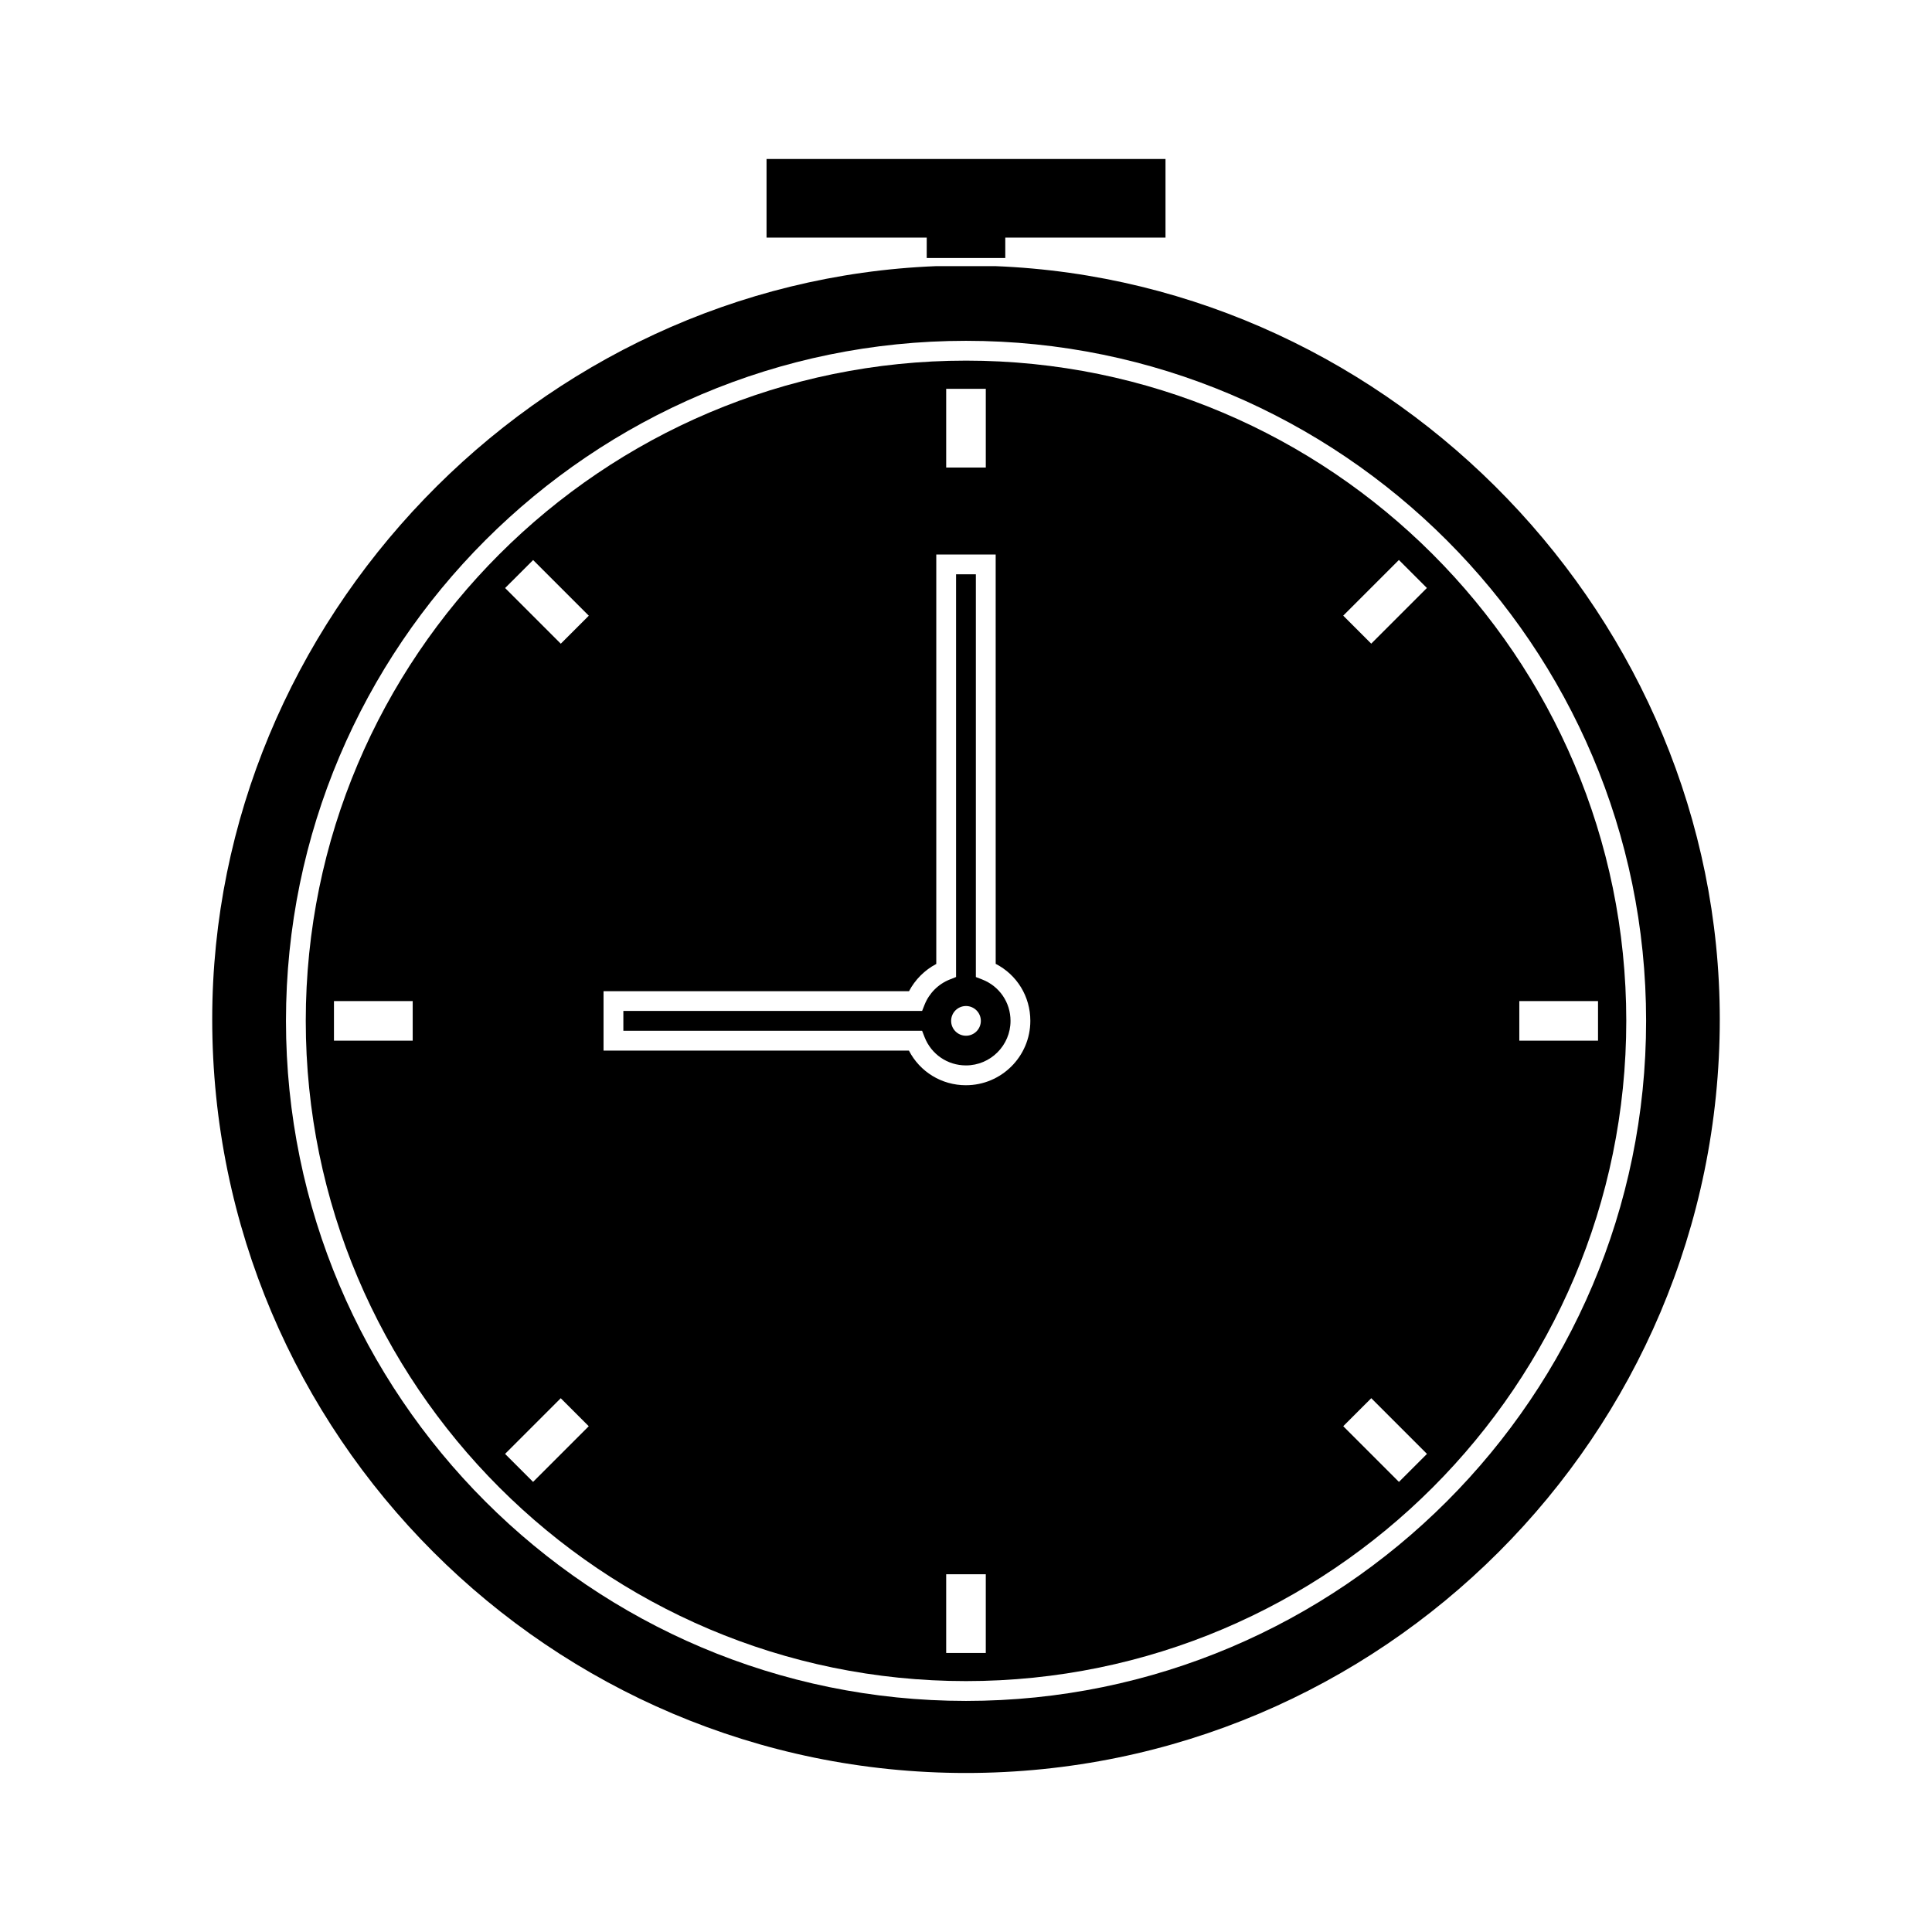
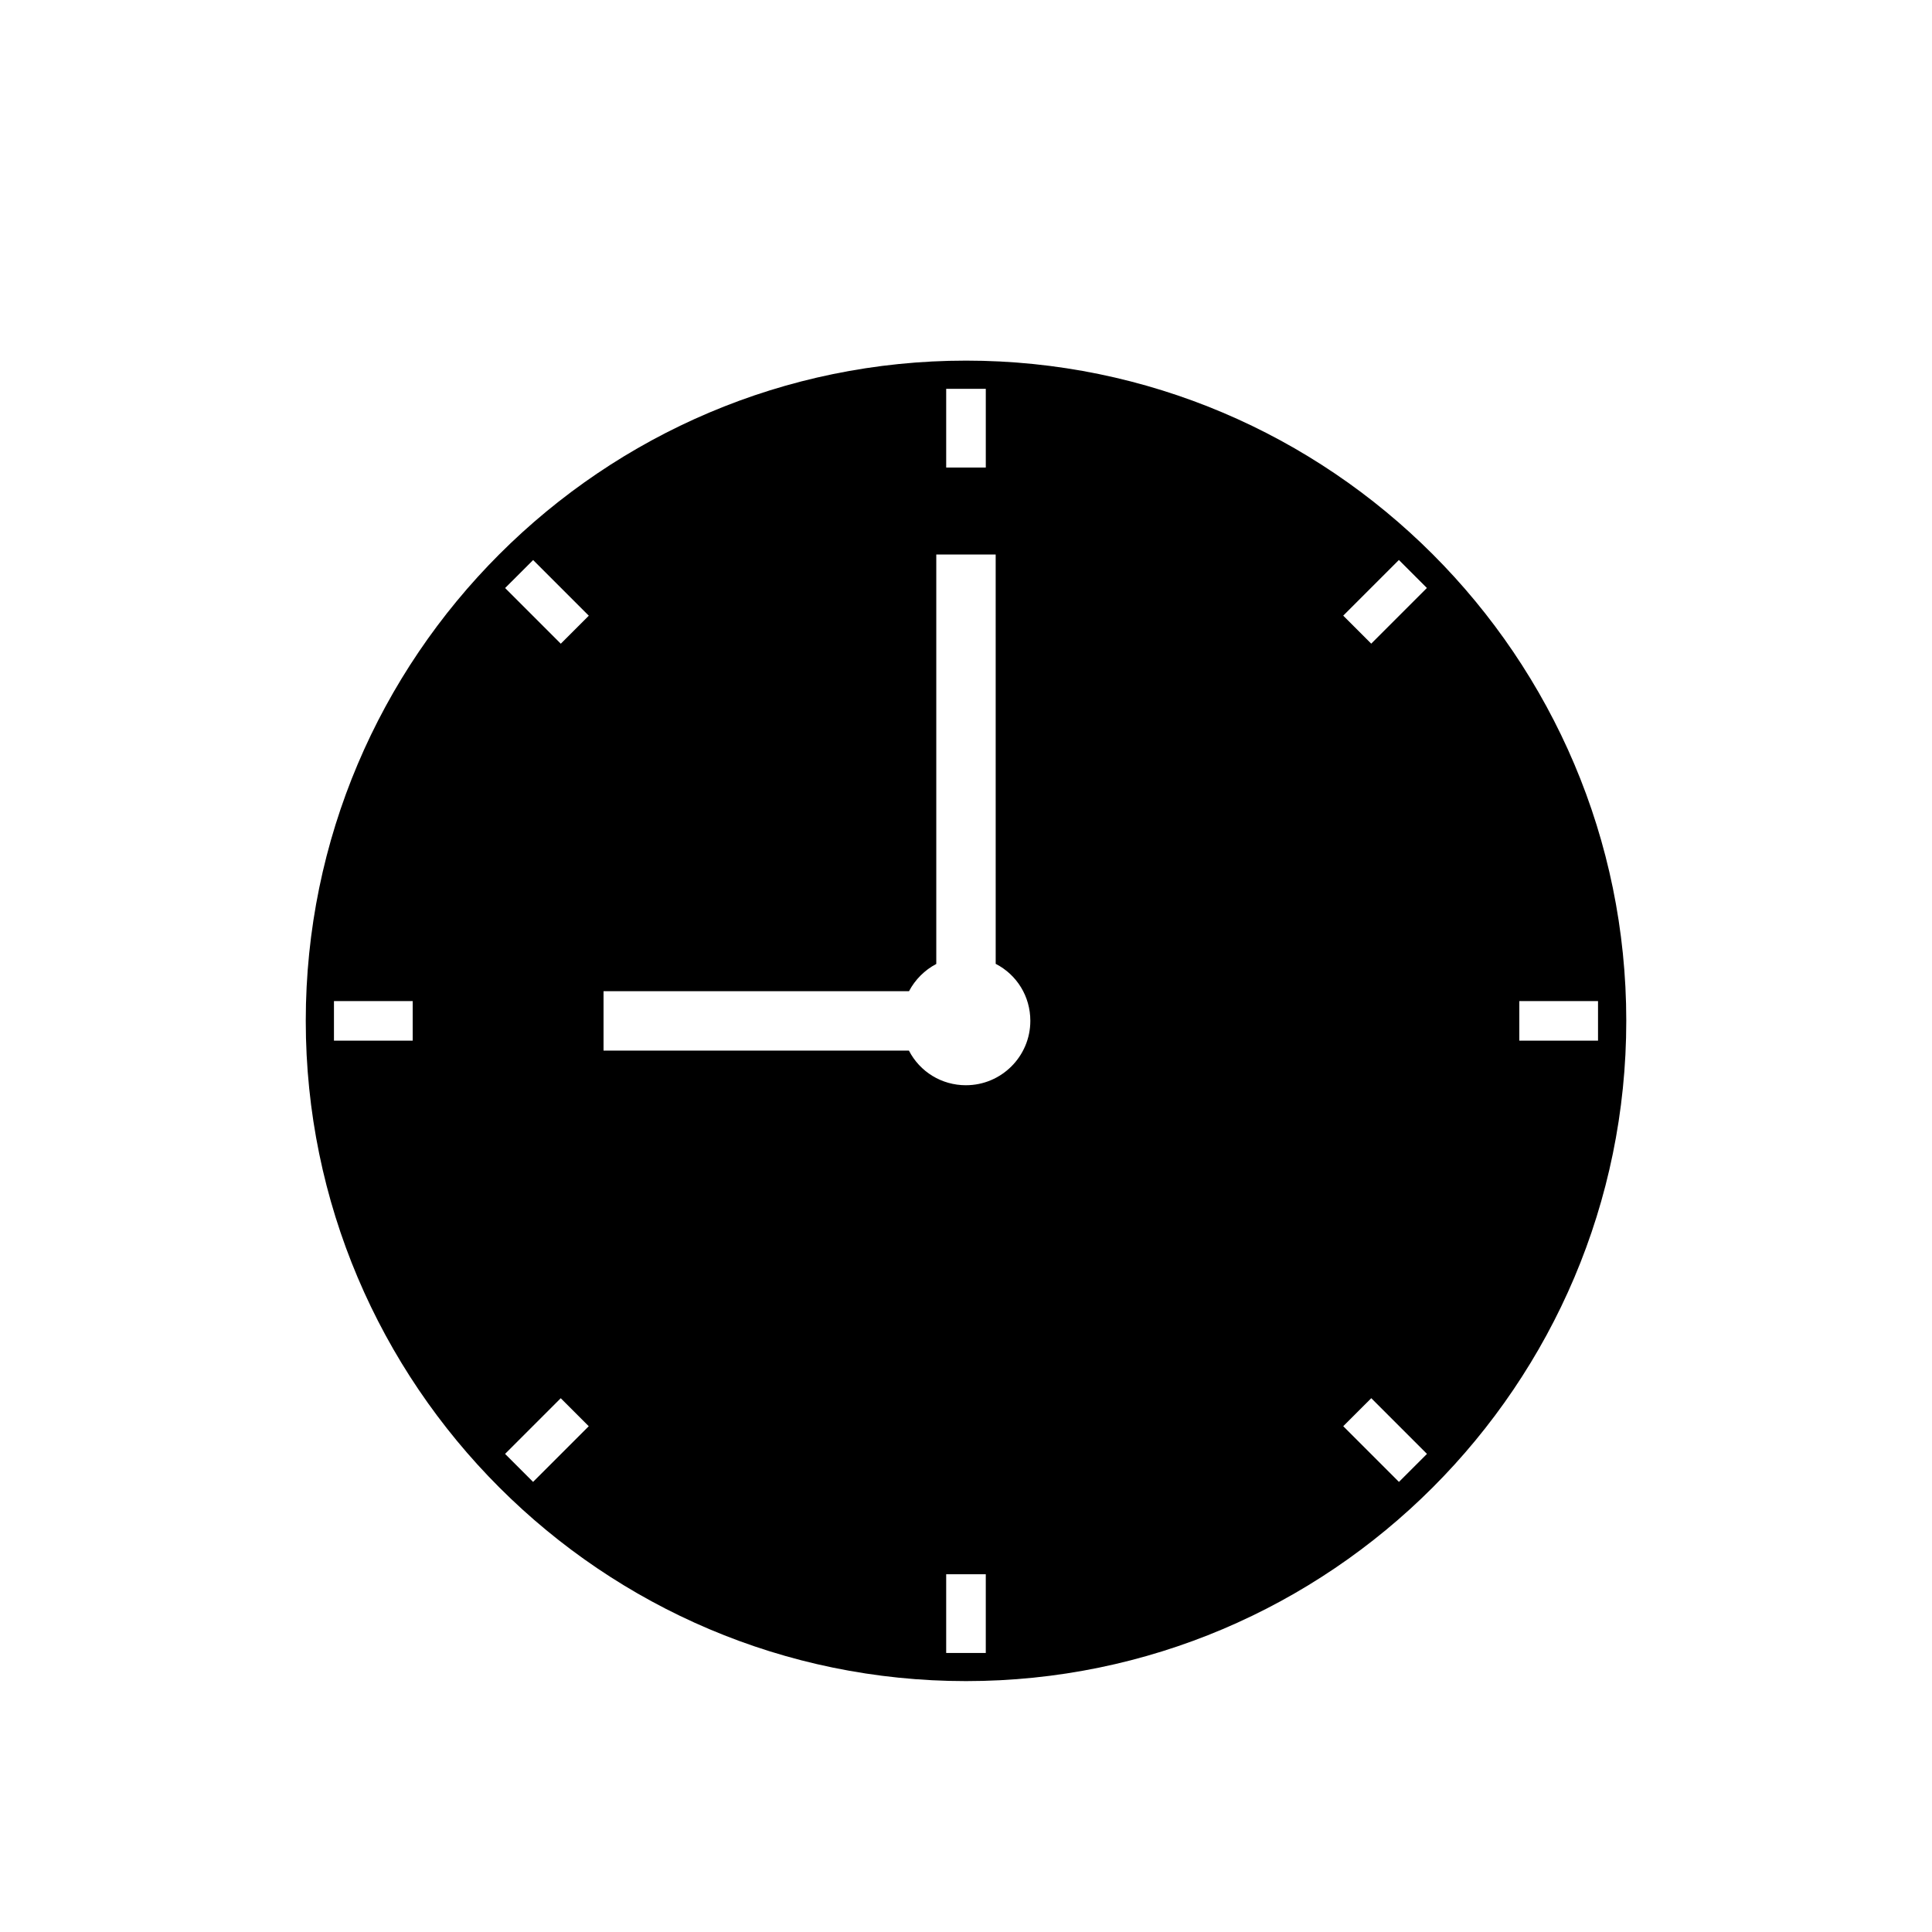
<svg xmlns="http://www.w3.org/2000/svg" fill="#000000" width="800px" height="800px" version="1.1" viewBox="144 144 512 512">
  <g>
-     <path d="m389.59 212.38h20.82v-5.406h42.461v-20.836h-105.73v20.832h42.453z" />
-     <path d="m404.29 403.57-1.676-0.645v-106.73h-5.246v106.72l-1.652 0.656c-3.055 1.207-5.488 3.648-6.691 6.688l-0.656 1.652h-79.172v5.246h79.168l0.652 1.676c1.773 4.559 6.082 7.512 10.98 7.512 6.504 0 11.809-5.301 11.805-11.809-0.004-4.891-2.949-9.191-7.512-10.965zm-4.293 14.91c-2.172 0-3.938-1.762-3.938-3.938 0-2.172 1.762-3.938 3.938-3.938 2.172 0 3.938 1.762 3.938 3.938-0.004 2.176-1.766 3.938-3.938 3.938z" />
    <path d="m400 239.57c-96.48 0-174.97 78.496-174.97 174.97 0 96.473 78.496 174.97 174.97 174.97 96.484 0 174.98-78.496 174.98-174.98-0.004-96.473-78.496-174.96-174.98-174.96zm-146.63 180.22h-20.867v-10.496h20.867zm141.38-172.75h10.496v20.867h-10.496zm-109.48 289.68-7.422-7.422 14.754-14.754 7.426 7.422zm7.344-222.13-14.754-14.754 7.426-7.422 14.754 14.754zm112.63 267.46h-10.496v-20.859h10.496zm-5.254-150.45c-6.465 0-12.211-3.559-15.121-9.184h-80.926v-15.742h80.957c1.617-3.066 4.141-5.594 7.223-7.215v-108.51h15.742l0.004 108.48c5.637 2.902 9.184 8.652 9.18 15.109 0 9.402-7.652 17.059-17.059 17.059zm114.73-139.2 7.422 7.422-14.754 14.754-7.422-7.422zm0.016 244.32-14.762-14.762 7.426-7.422 14.762 14.762zm31.898-116.93v-10.496h20.859v10.496z" />
-     <path d="m407.79 214.53h-15.68c-105.8 4.168-191.87 93.691-191.87 199.56 0.004 110.16 89.613 199.77 199.76 199.77 110.14 0 199.76-89.609 199.76-199.76-0.004-105.87-86.074-195.4-191.98-199.57zm-7.785 380.23c-99.375 0-180.22-80.844-180.22-180.22s80.844-180.22 180.22-180.22c99.387 0 180.23 80.844 180.23 180.21 0 99.379-80.84 180.23-180.23 180.23z" />
  </g>
</svg>